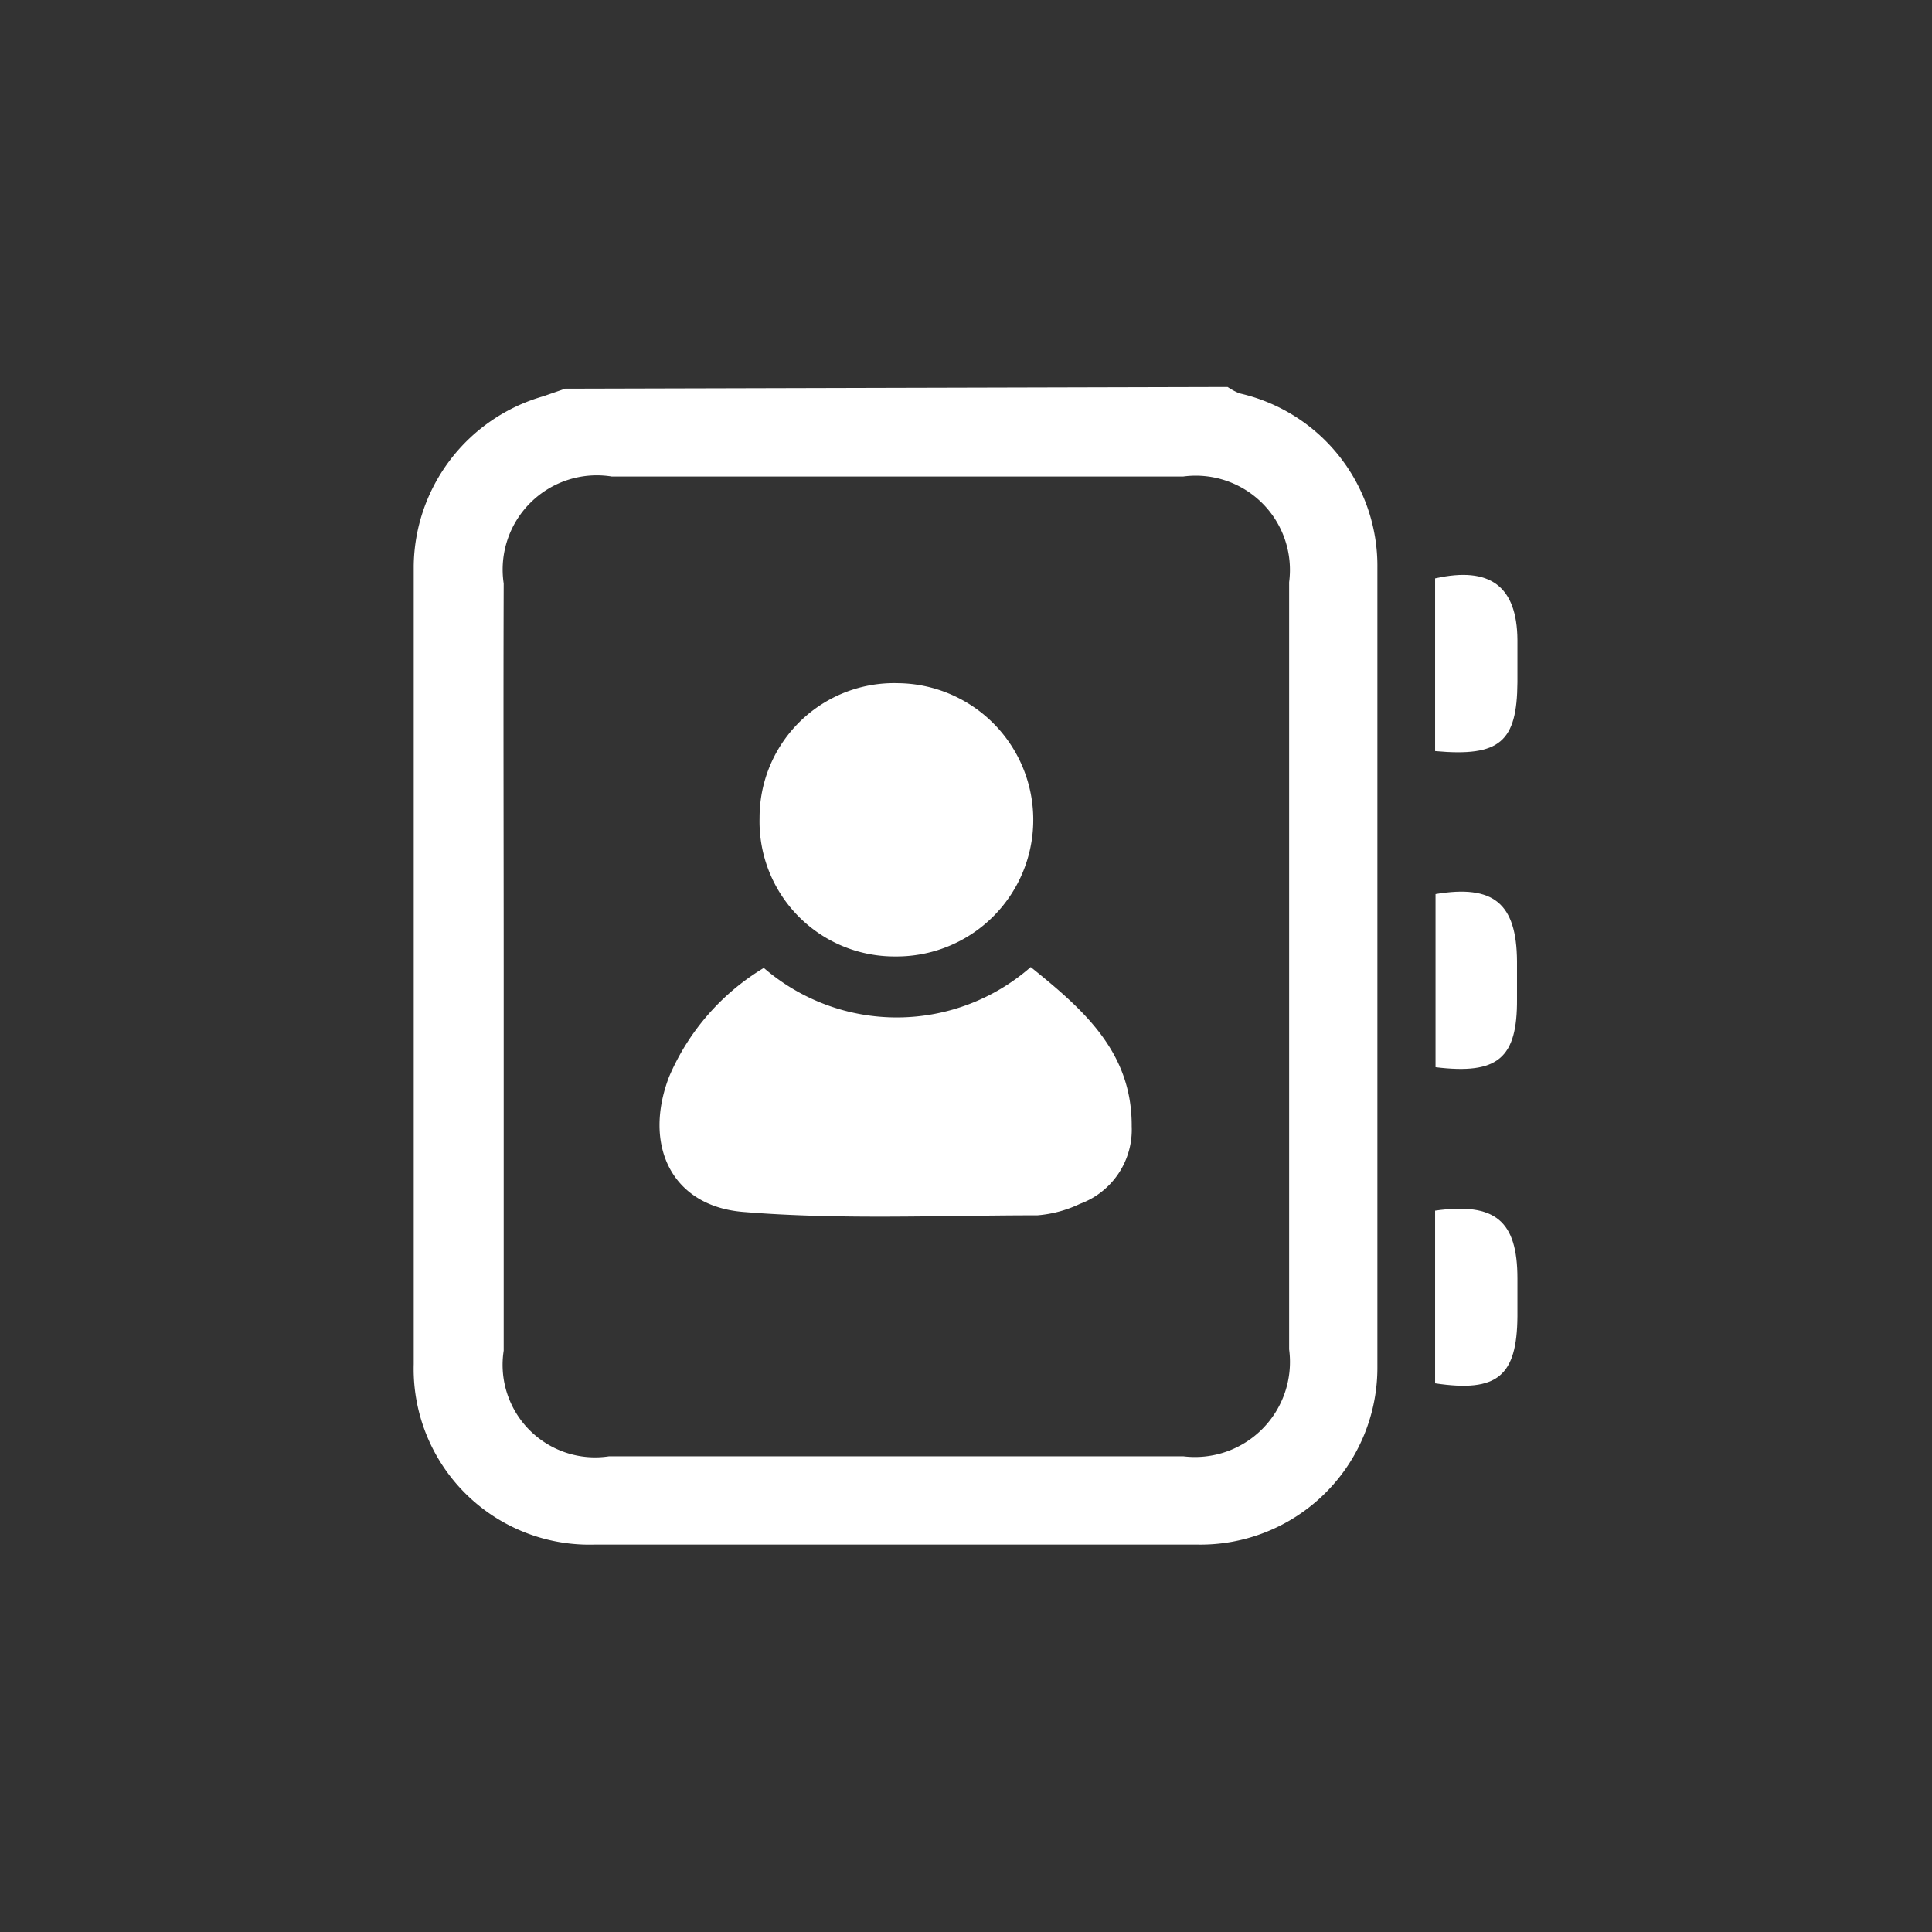
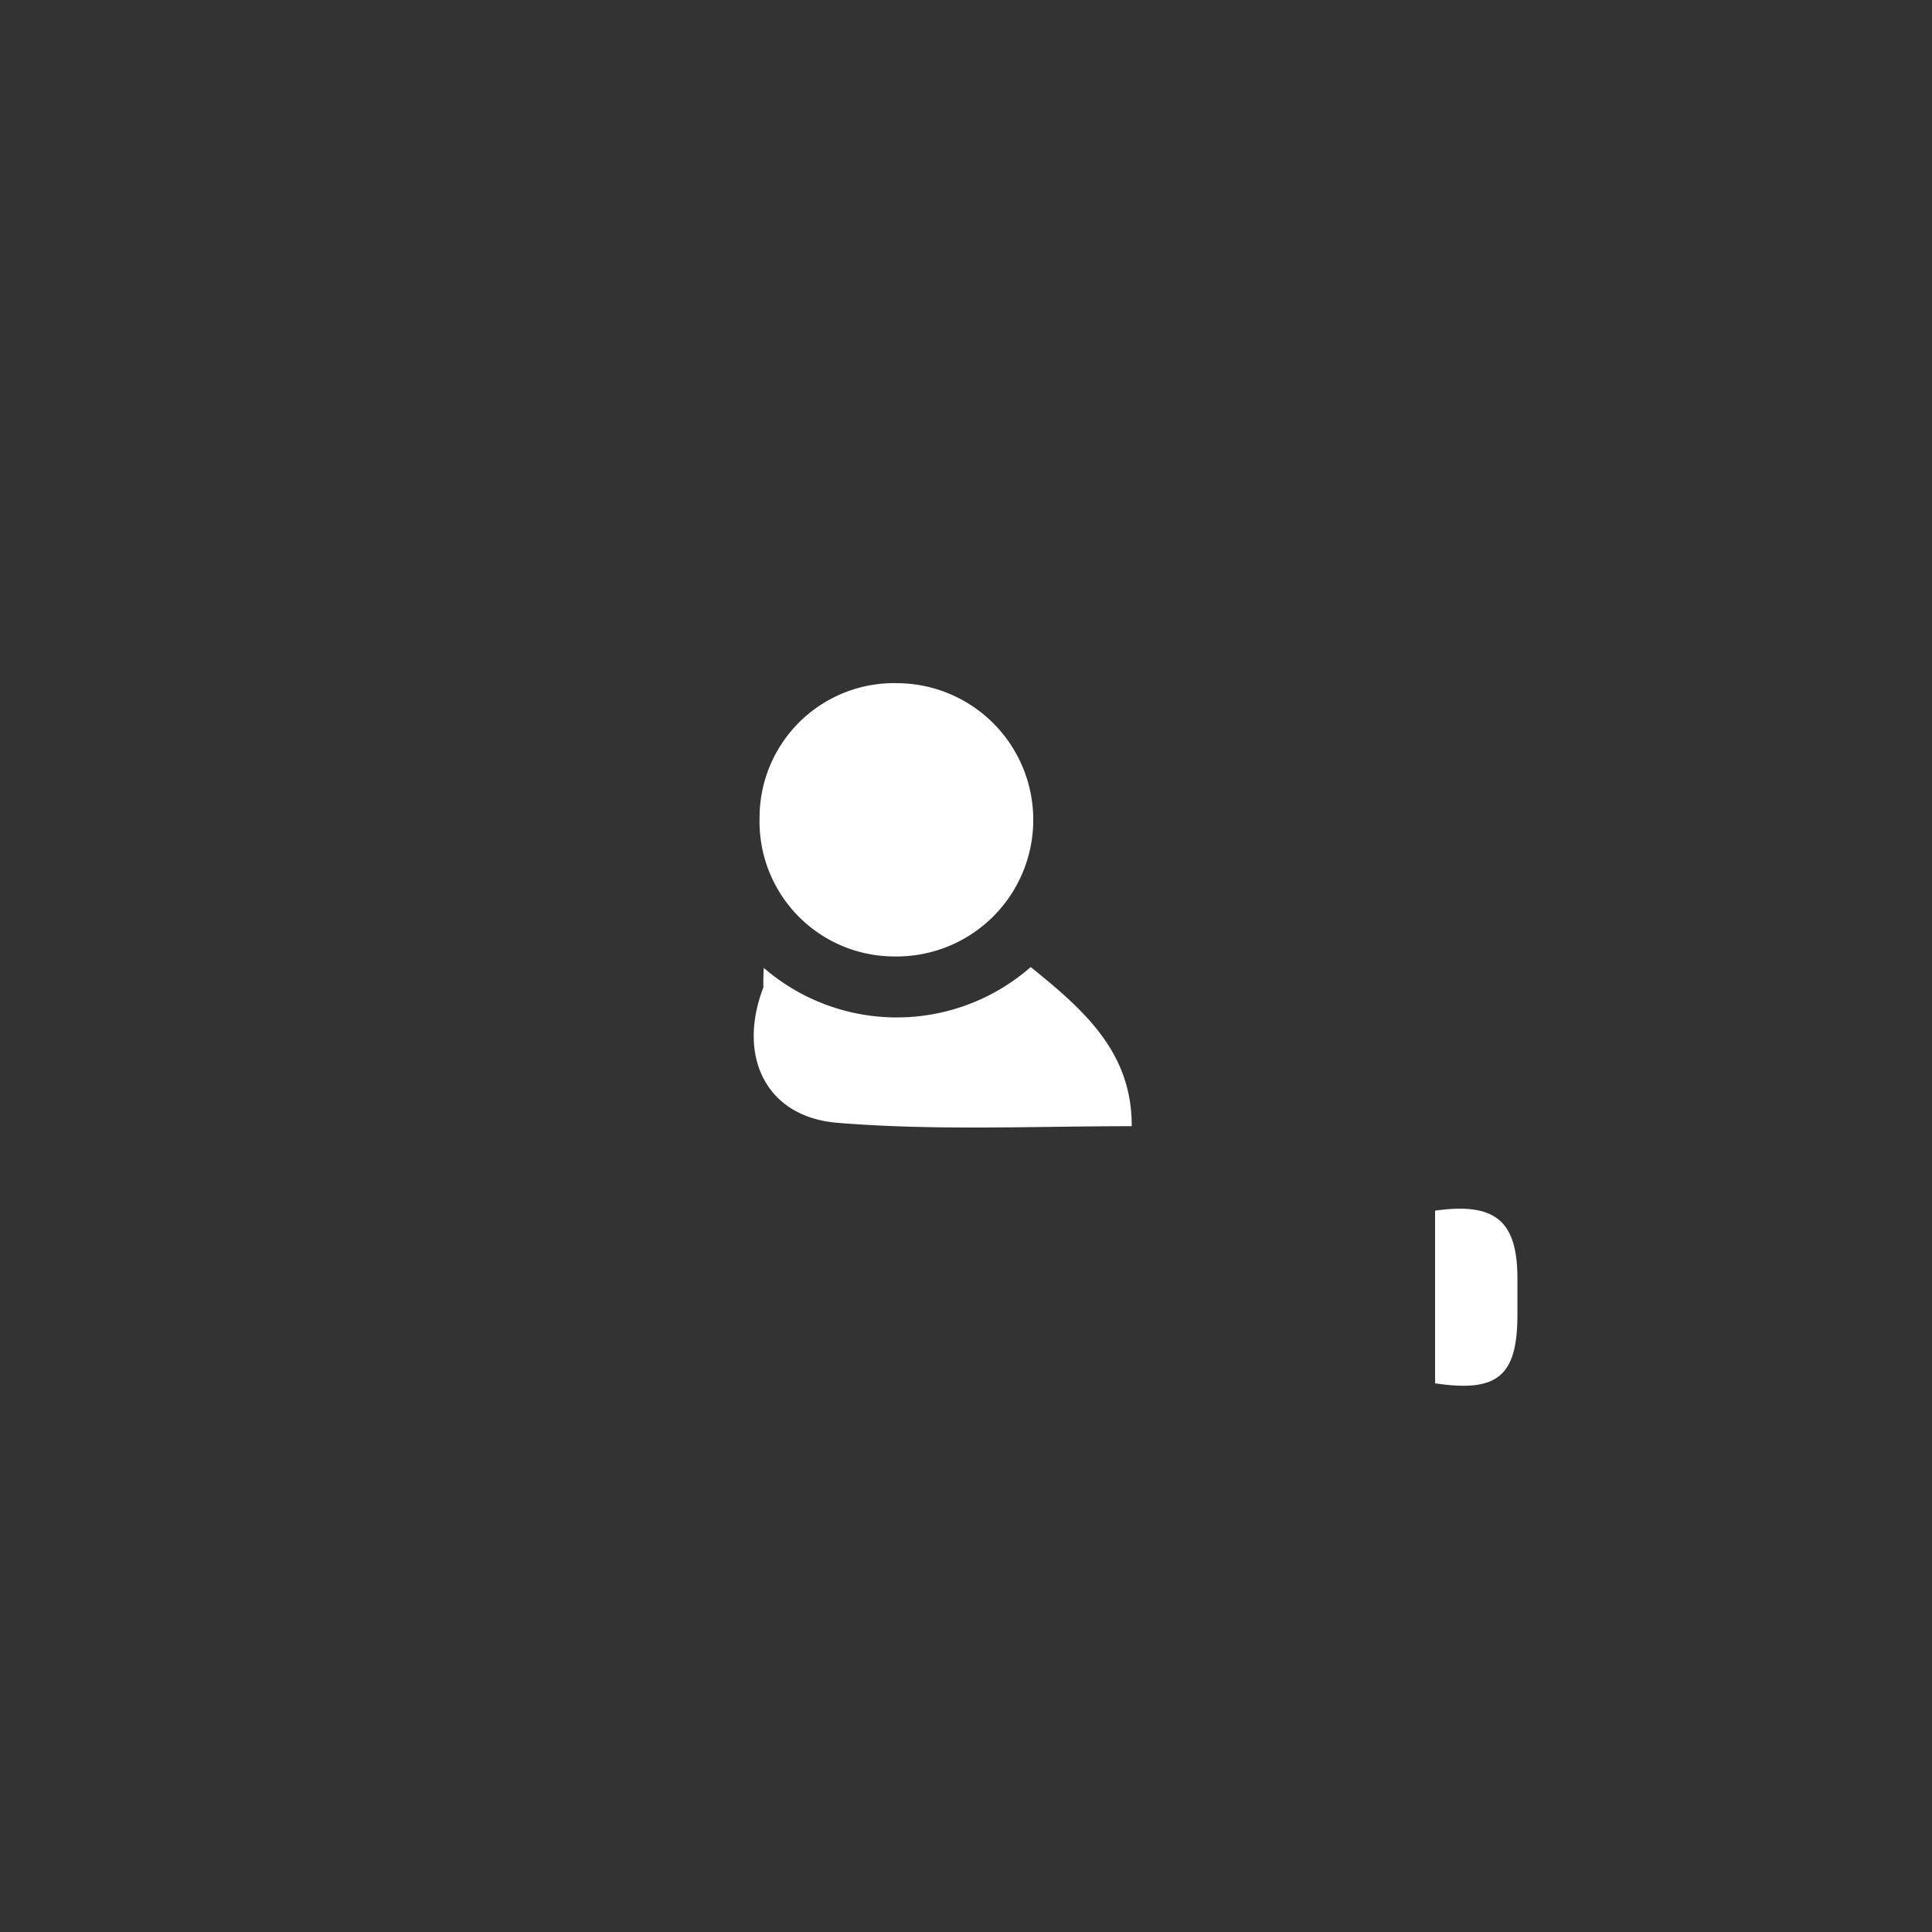
<svg xmlns="http://www.w3.org/2000/svg" id="Annuaire" viewBox="0 0 45.53 45.53">
  <rect x="0" y="0" width="45.53" height="45.53" fill="#333333" stroke="none" />
  <defs>
    <style>.cls-1{fill:#fff;}</style>
  </defs>
  <title>Plan de travail 1</title>
-   <path class="cls-1" d="M28.93,9.12a1.51,1.51,0,0,0,.28.15,4.17,4.17,0,0,1,3.25,4.12q0,9.41,0,18.81a4.17,4.17,0,0,1-4.24,4.2H14a4.14,4.14,0,0,1-4.25-4.25q0-9.41,0-18.81a4.21,4.21,0,0,1,3.05-4l.52-.18ZM11.87,22.75h0c0,3,0,6.05,0,9.08a2.18,2.18,0,0,0,2.48,2.49H27.89a2.24,2.24,0,0,0,2.49-2.52q0-9,0-18.08a2.22,2.22,0,0,0-2.5-2.49H14.42a2.22,2.22,0,0,0-2.55,2.52C11.86,16.75,11.87,19.75,11.87,22.75Z" />
-   <path class="cls-1" d="M33.82,17.7V13.63c1.3-.29,1.93.19,1.94,1.45,0,.32,0,.65,0,1C35.75,17.48,35.35,17.84,33.82,17.7Z" />
-   <path class="cls-1" d="M33.83,25.15V21.07c1.37-.23,1.91.22,1.92,1.58,0,.3,0,.59,0,.89C35.76,24.94,35.3,25.33,33.83,25.15Z" />
  <path class="cls-1" d="M33.82,32.6V28.53c1.42-.2,1.94.24,1.94,1.6,0,.29,0,.59,0,.89C35.75,32.43,35.29,32.82,33.82,32.6Z" />
-   <path class="cls-1" d="M24.29,22.79c1.24,1,2.39,2,2.38,3.75a1.86,1.86,0,0,1-1.22,1.83,2.86,2.86,0,0,1-1,.27c-2.31,0-4.64.11-6.94-.08-1.69-.14-2.36-1.58-1.74-3.19A5.53,5.53,0,0,1,18,22.81,4.79,4.79,0,0,0,24.29,22.79Z" />
+   <path class="cls-1" d="M24.29,22.79c1.24,1,2.39,2,2.38,3.75c-2.31,0-4.64.11-6.94-.08-1.69-.14-2.36-1.58-1.74-3.19A5.53,5.53,0,0,1,18,22.81,4.79,4.79,0,0,0,24.29,22.79Z" />
  <path class="cls-1" d="M17.9,19.28a3.17,3.17,0,0,1,3.26-3.18,3.22,3.22,0,0,1-.06,6.44A3.18,3.18,0,0,1,17.9,19.28Z" />
</svg>